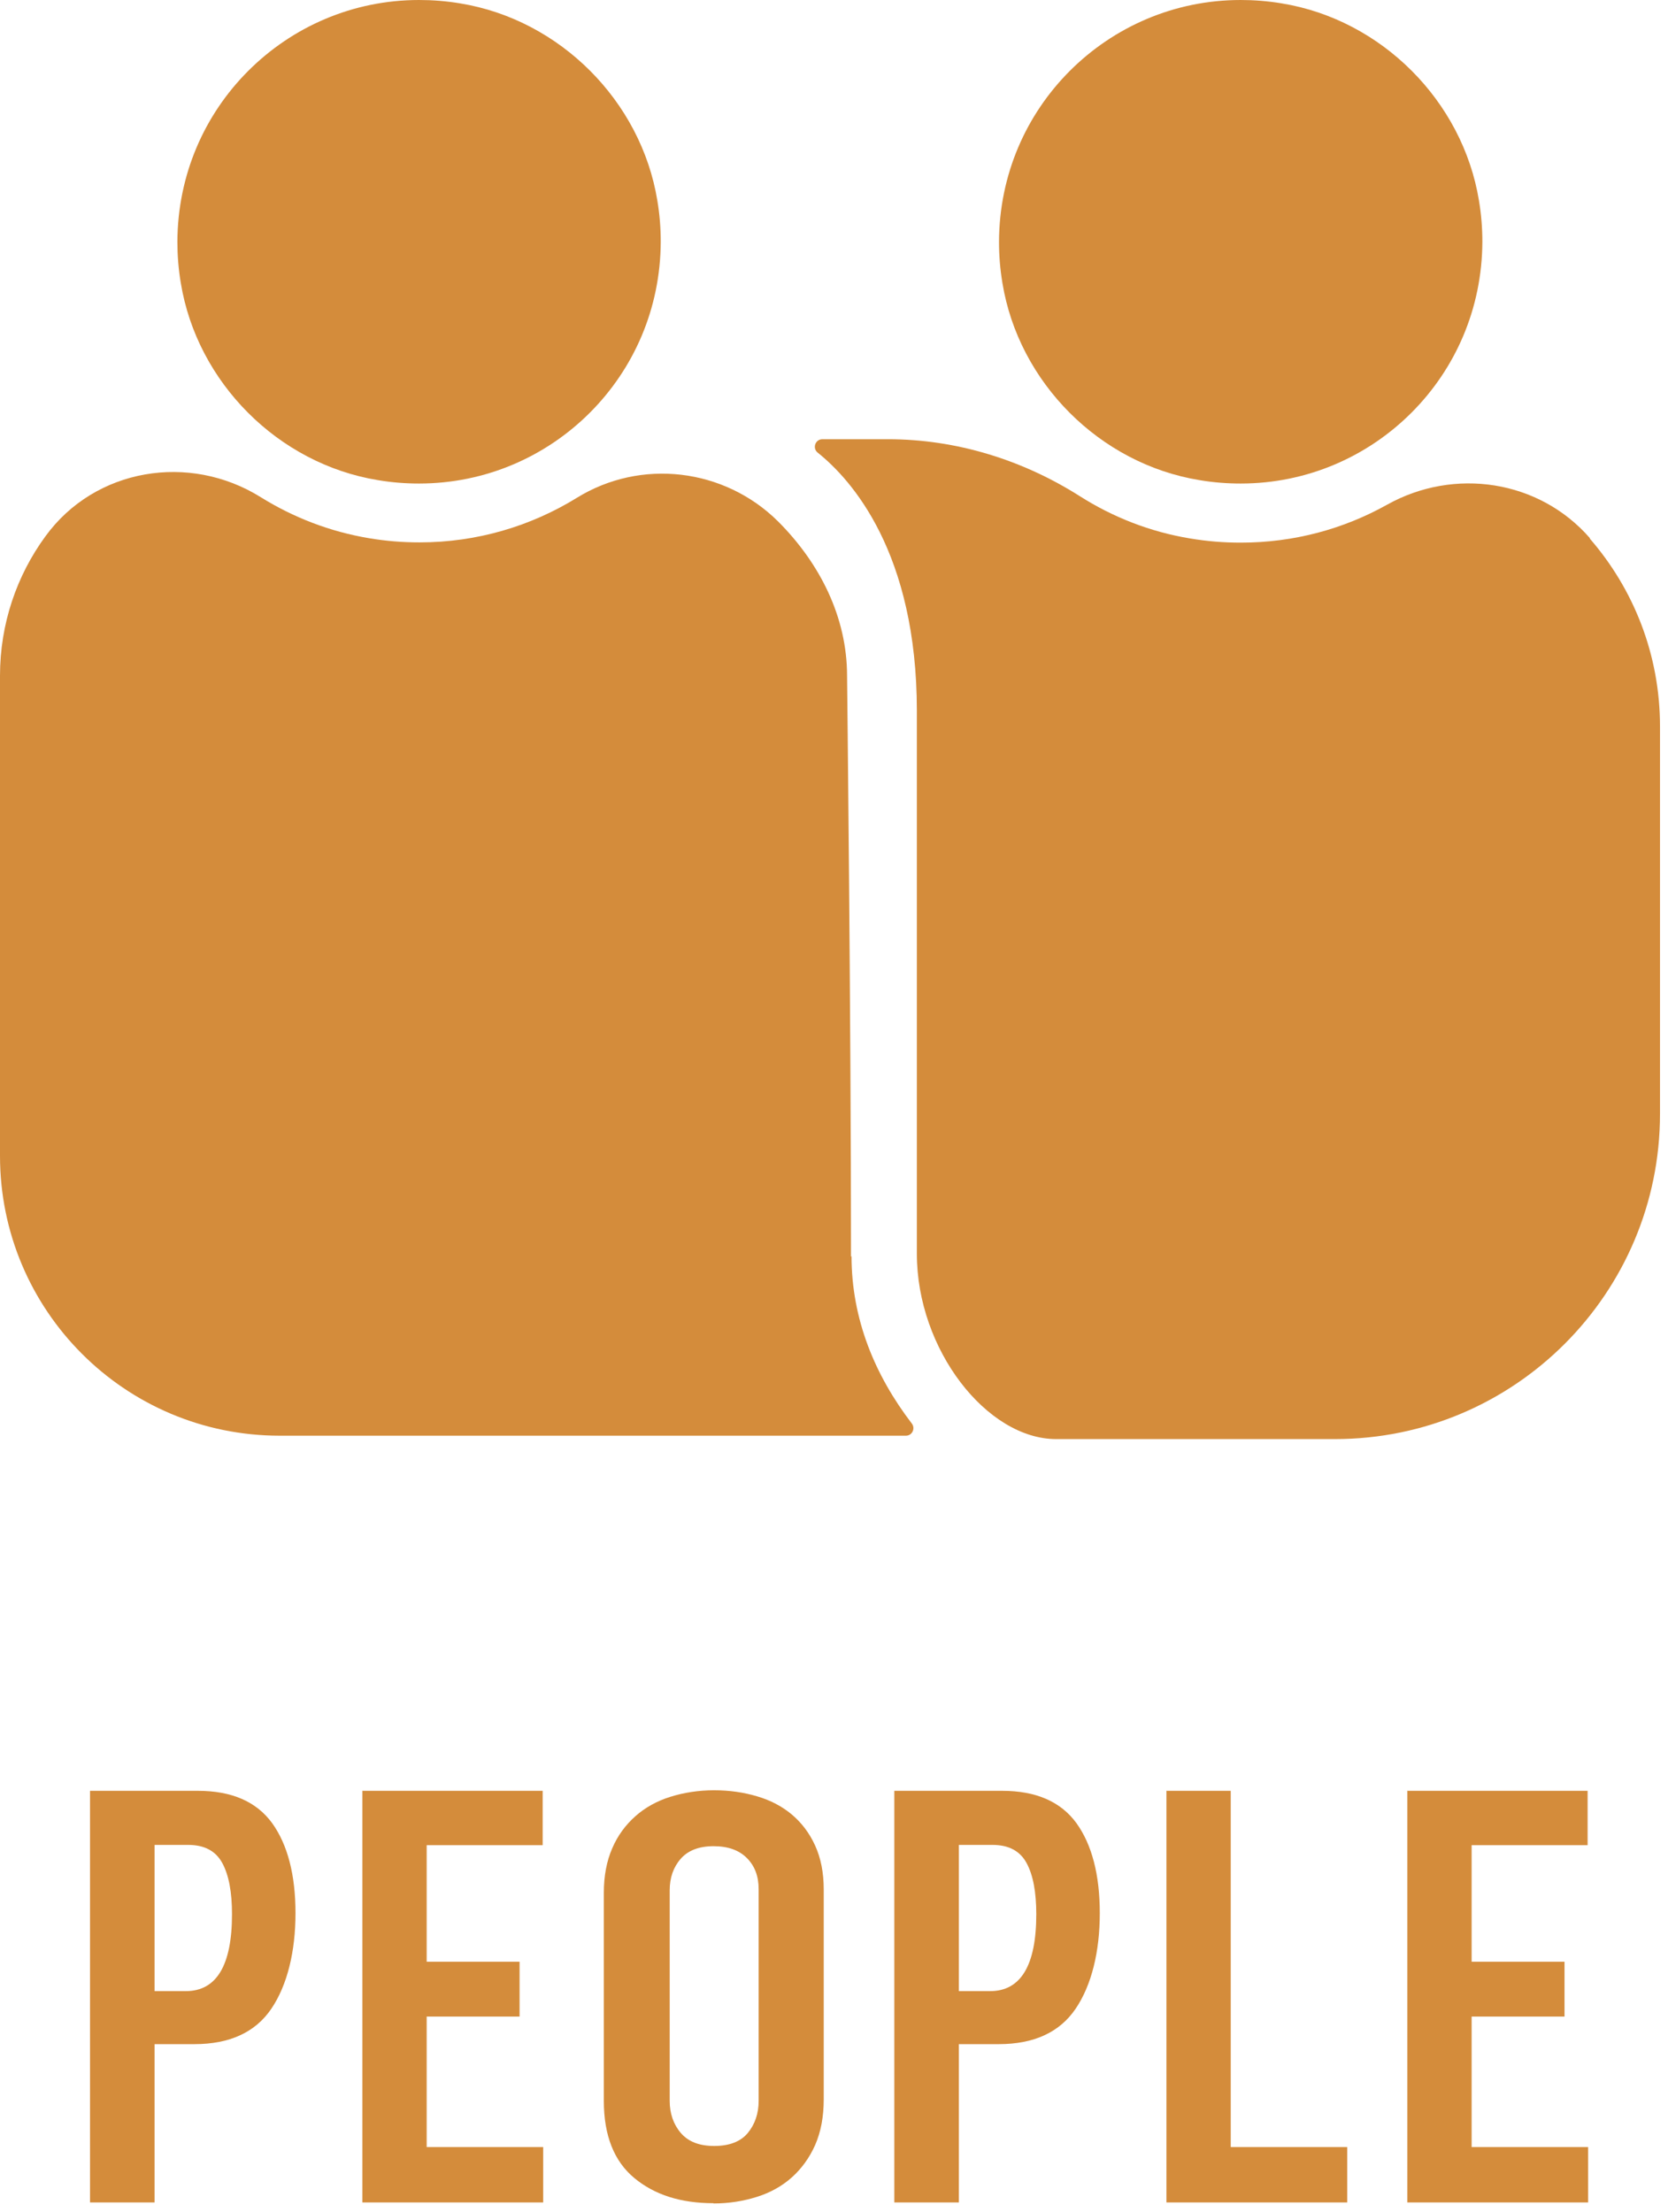
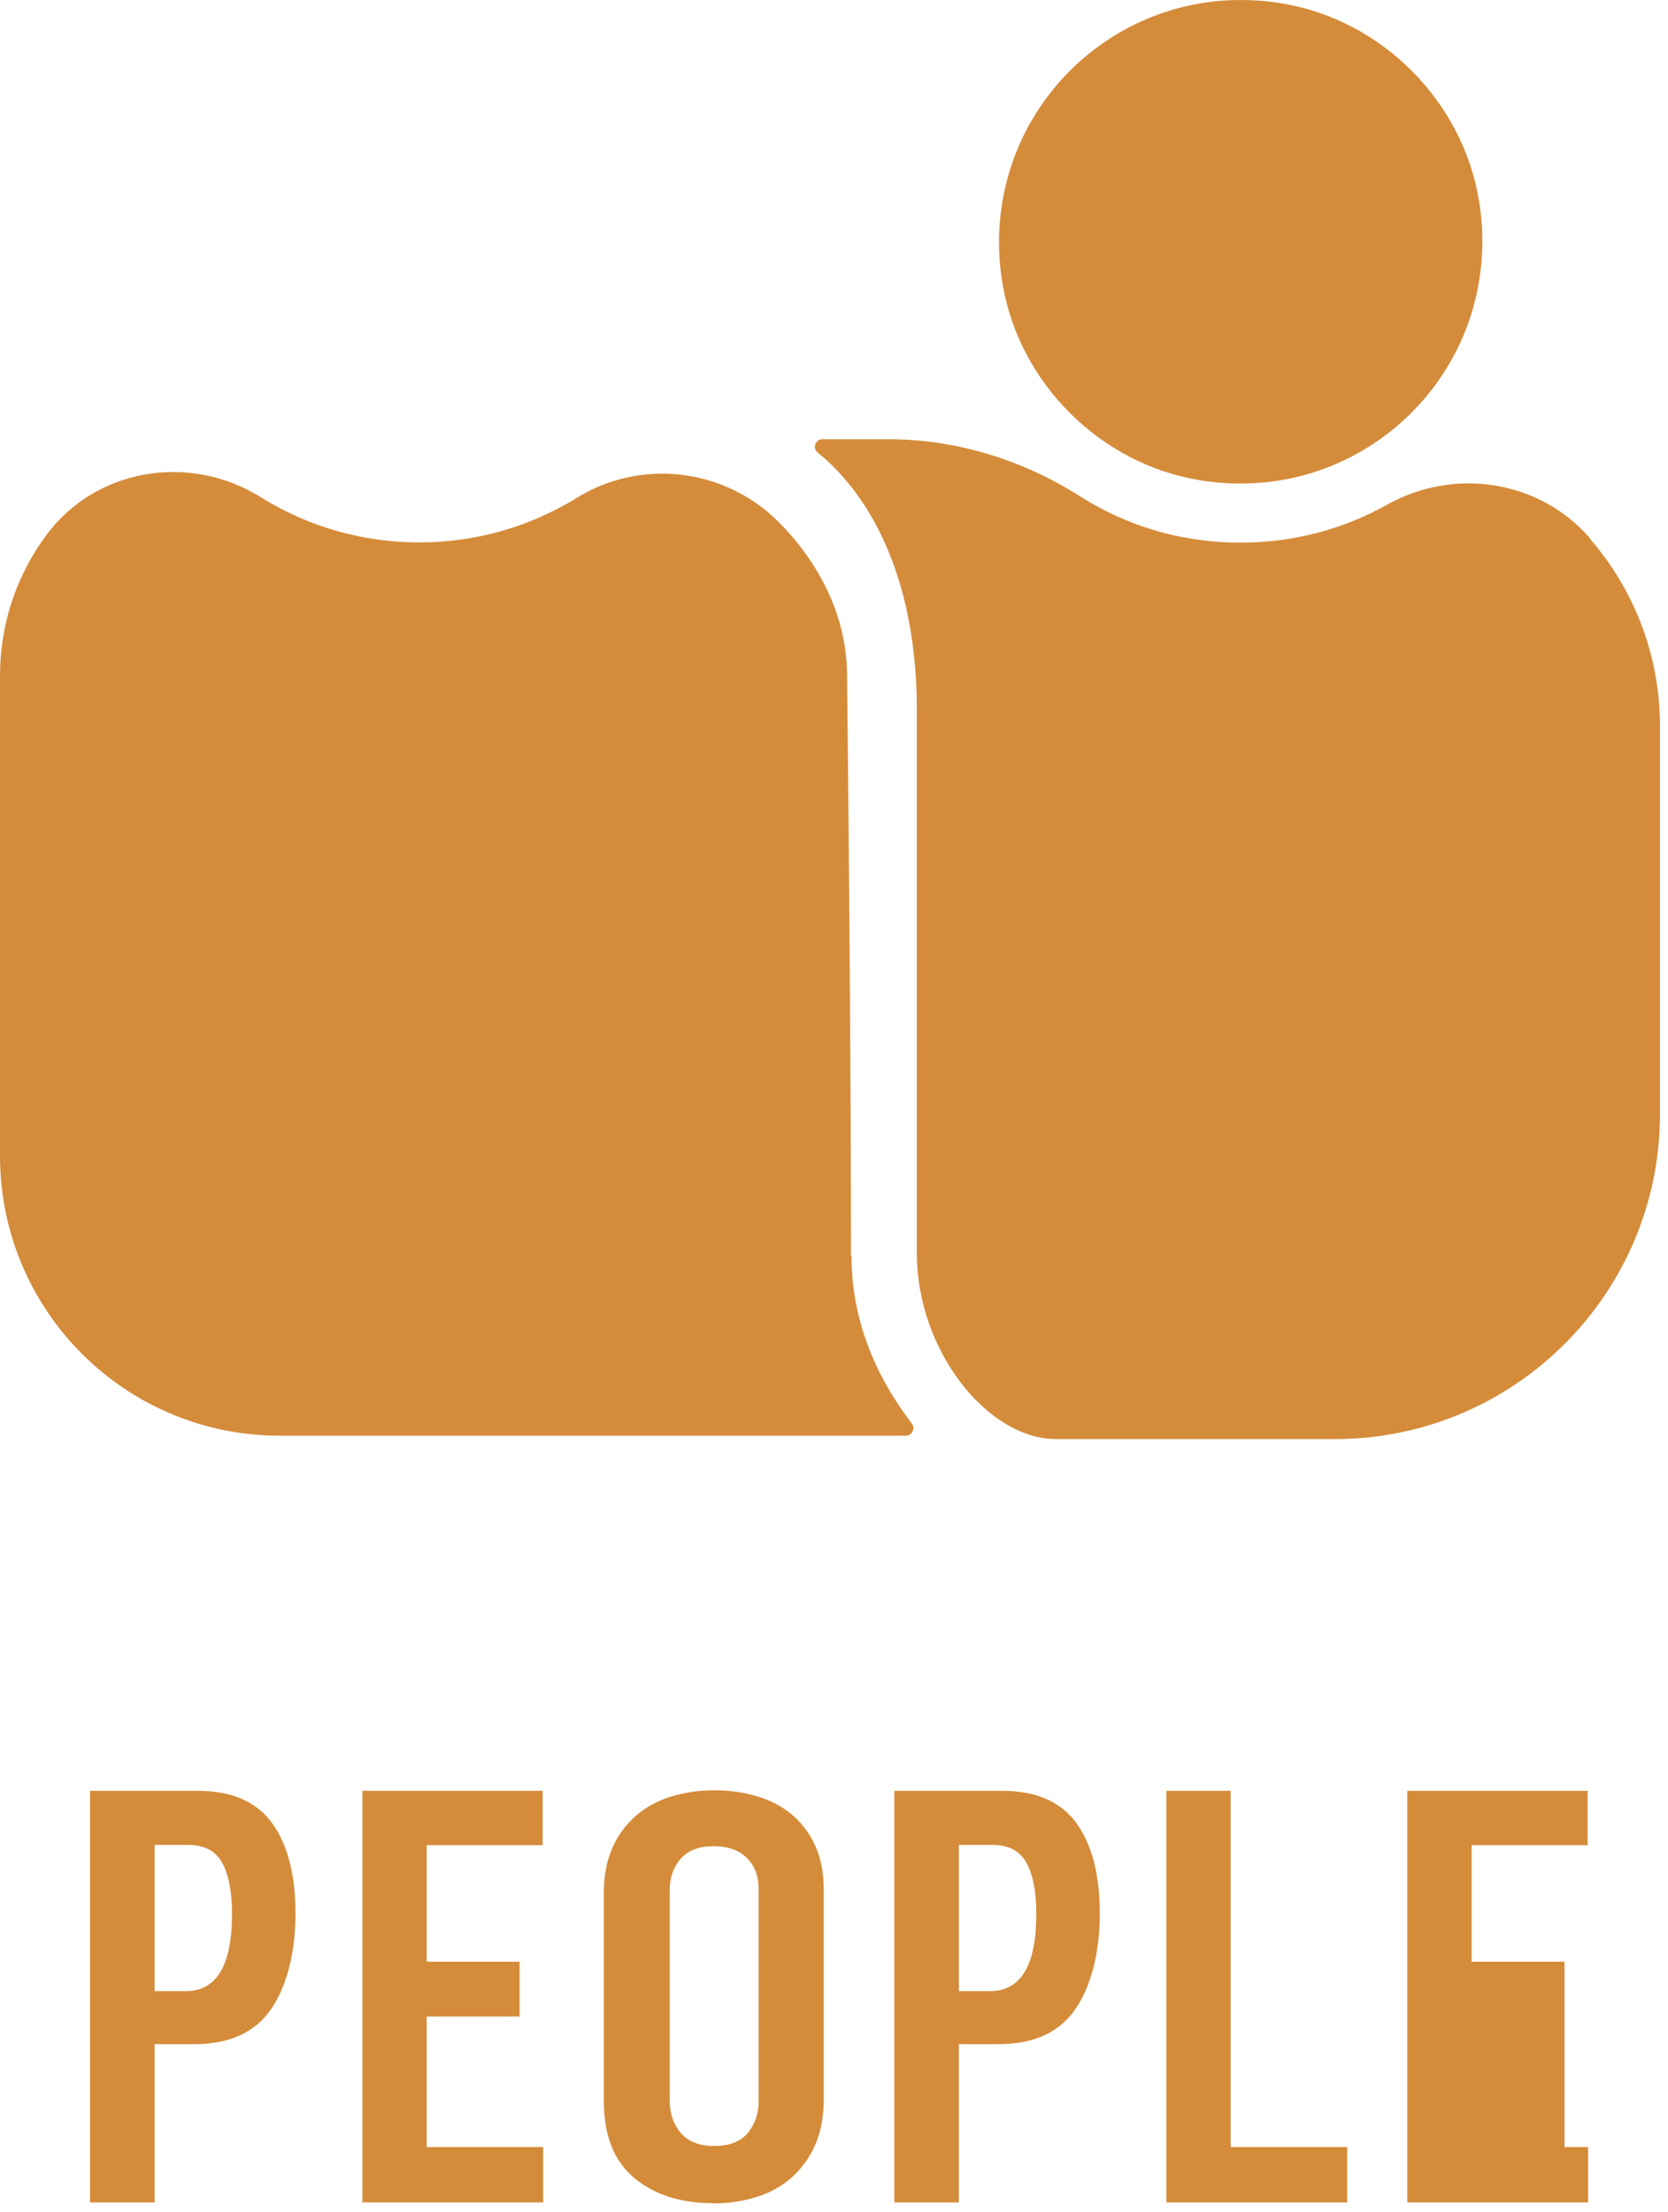
<svg xmlns="http://www.w3.org/2000/svg" width="92" height="122" viewBox="0 0 92 122" fill="none">
  <path d="M87.695 29.68C84.901 26.467 80.212 25.757 76.492 27.842C74.104 29.174 71.369 29.927 68.431 29.927C67.504 29.927 66.578 29.854 65.637 29.695C63.437 29.333 61.382 28.522 59.558 27.364C56.389 25.352 52.727 24.223 48.978 24.223H45.36C44.969 24.223 44.795 24.715 45.099 24.961C46.966 26.452 50.57 30.477 50.57 39.206V69.145C50.57 74.429 54.435 79.366 58.256 79.366H73.627C83.526 79.366 91.559 71.331 91.559 61.429V40.061C91.559 36.094 90.097 32.475 87.68 29.695L87.695 29.68Z" fill="#D48C3B" />
  <path d="M46.938 69.305C46.938 56.29 46.721 37.282 46.721 37.282C46.721 34.025 45.215 31.057 42.914 28.755C39.947 25.816 35.344 25.266 31.798 27.466C29.28 29.015 26.313 29.913 23.143 29.913C22.217 29.913 21.291 29.841 20.35 29.681C18.193 29.32 16.181 28.538 14.387 27.423C10.45 24.962 5.239 25.816 2.504 29.58C0.926 31.737 0 34.401 0 37.267V63.746C0 72.273 6.904 79.179 15.429 79.179H49.963C50.31 79.179 50.498 78.788 50.296 78.513C48.255 75.849 46.967 72.751 46.967 69.276L46.938 69.305Z" fill="#D48C3B" />
-   <path d="M25.387 0.188C24.62 0.058 23.852 0 23.114 0C19.438 0 16.109 1.491 13.692 3.909C11.275 6.327 9.799 9.642 9.784 13.333C9.784 14.072 9.842 14.839 9.972 15.606C10.87 21.093 15.342 25.581 20.842 26.479C21.609 26.609 22.362 26.667 23.114 26.667C26.791 26.667 30.12 25.176 32.537 22.758C34.954 20.34 36.43 17.025 36.444 13.333C36.444 12.595 36.387 11.828 36.256 11.06C35.359 5.574 30.887 1.086 25.387 0.188Z" fill="#D48C3B" />
  <path d="M70.703 0.188C69.936 0.058 69.169 0 68.431 0C64.754 0 61.426 1.491 59.008 3.909C56.591 6.327 55.115 9.642 55.101 13.333C55.101 14.072 55.158 14.825 55.289 15.606C56.186 21.093 60.658 25.581 66.158 26.479C66.925 26.609 67.678 26.667 68.431 26.667C72.107 26.667 75.436 25.176 77.853 22.758C80.27 20.34 81.746 17.025 81.761 13.333C81.761 12.595 81.703 11.828 81.573 11.06C80.675 5.574 76.203 1.086 70.703 0.188Z" fill="#D48C3B" />
  <path d="M4.965 98.764H10.914C12.781 98.764 14.142 99.358 15.01 100.545C15.864 101.732 16.298 103.397 16.298 105.511C16.298 107.624 15.849 109.478 14.967 110.781C14.084 112.083 12.665 112.735 10.726 112.735H8.526V121.465H4.965V98.75V98.764ZM10.248 109.811C11.942 109.811 12.796 108.392 12.796 105.569C12.796 104.353 12.622 103.412 12.26 102.746C11.898 102.08 11.276 101.747 10.378 101.747H8.526V109.811H10.248Z" fill="#D48C3B" />
  <path d="M20.003 98.764H29.932V101.761H23.534V108.189H28.658V111.215H23.534V118.41H29.96V121.465H19.988V98.75L20.003 98.764Z" fill="#D48C3B" />
  <path d="M39.355 121.507C37.545 121.507 36.098 121.044 34.984 120.117C33.869 119.191 33.305 117.772 33.305 115.861V104.38C33.305 103.454 33.464 102.629 33.768 101.934C34.072 101.224 34.506 100.645 35.041 100.168C35.577 99.69 36.228 99.328 36.967 99.096C37.705 98.865 38.515 98.734 39.384 98.734C40.252 98.734 41.019 98.85 41.757 99.067C42.495 99.284 43.132 99.618 43.668 100.066C44.203 100.515 44.638 101.08 44.956 101.775C45.274 102.469 45.434 103.28 45.434 104.207V115.774C45.434 116.744 45.274 117.584 44.956 118.307C44.638 119.017 44.203 119.61 43.668 120.088C43.132 120.566 42.481 120.928 41.743 121.159C41.005 121.391 40.209 121.521 39.355 121.521V121.507ZM39.384 118.351C40.237 118.351 40.86 118.105 41.251 117.627C41.642 117.149 41.844 116.556 41.844 115.861V104.192C41.844 103.468 41.627 102.904 41.193 102.469C40.759 102.035 40.151 101.818 39.355 101.818C38.559 101.818 37.951 102.05 37.545 102.513C37.14 102.976 36.938 103.555 36.938 104.25V115.861C36.938 116.556 37.14 117.149 37.545 117.627C37.951 118.105 38.559 118.351 39.398 118.351H39.384Z" fill="#D48C3B" />
  <path d="M49.327 98.764H55.275C57.142 98.764 58.503 99.358 59.371 100.545C60.225 101.732 60.66 103.397 60.66 105.511C60.66 107.624 60.211 109.478 59.328 110.781C58.445 112.083 57.027 112.735 55.087 112.735H52.887V121.465H49.327V98.75V98.764ZM54.609 109.811C56.303 109.811 57.157 108.392 57.157 105.569C57.157 104.353 56.983 103.412 56.621 102.746C56.26 102.08 55.637 101.747 54.74 101.747H52.887V109.811H54.609Z" fill="#D48C3B" />
  <path d="M64.35 98.764H67.882V118.41H74.308V121.465H64.336V98.75L64.35 98.764Z" fill="#D48C3B" />
-   <path d="M77.637 98.764H87.566V101.761H81.169V108.189H86.292V111.215H81.169V118.41H87.595V121.465H77.623V98.75L77.637 98.764Z" fill="#D48C3B" />
+   <path d="M77.637 98.764H87.566V101.761H81.169V108.189H86.292V111.215V118.41H87.595V121.465H77.623V98.75L77.637 98.764Z" fill="#D48C3B" />
</svg>